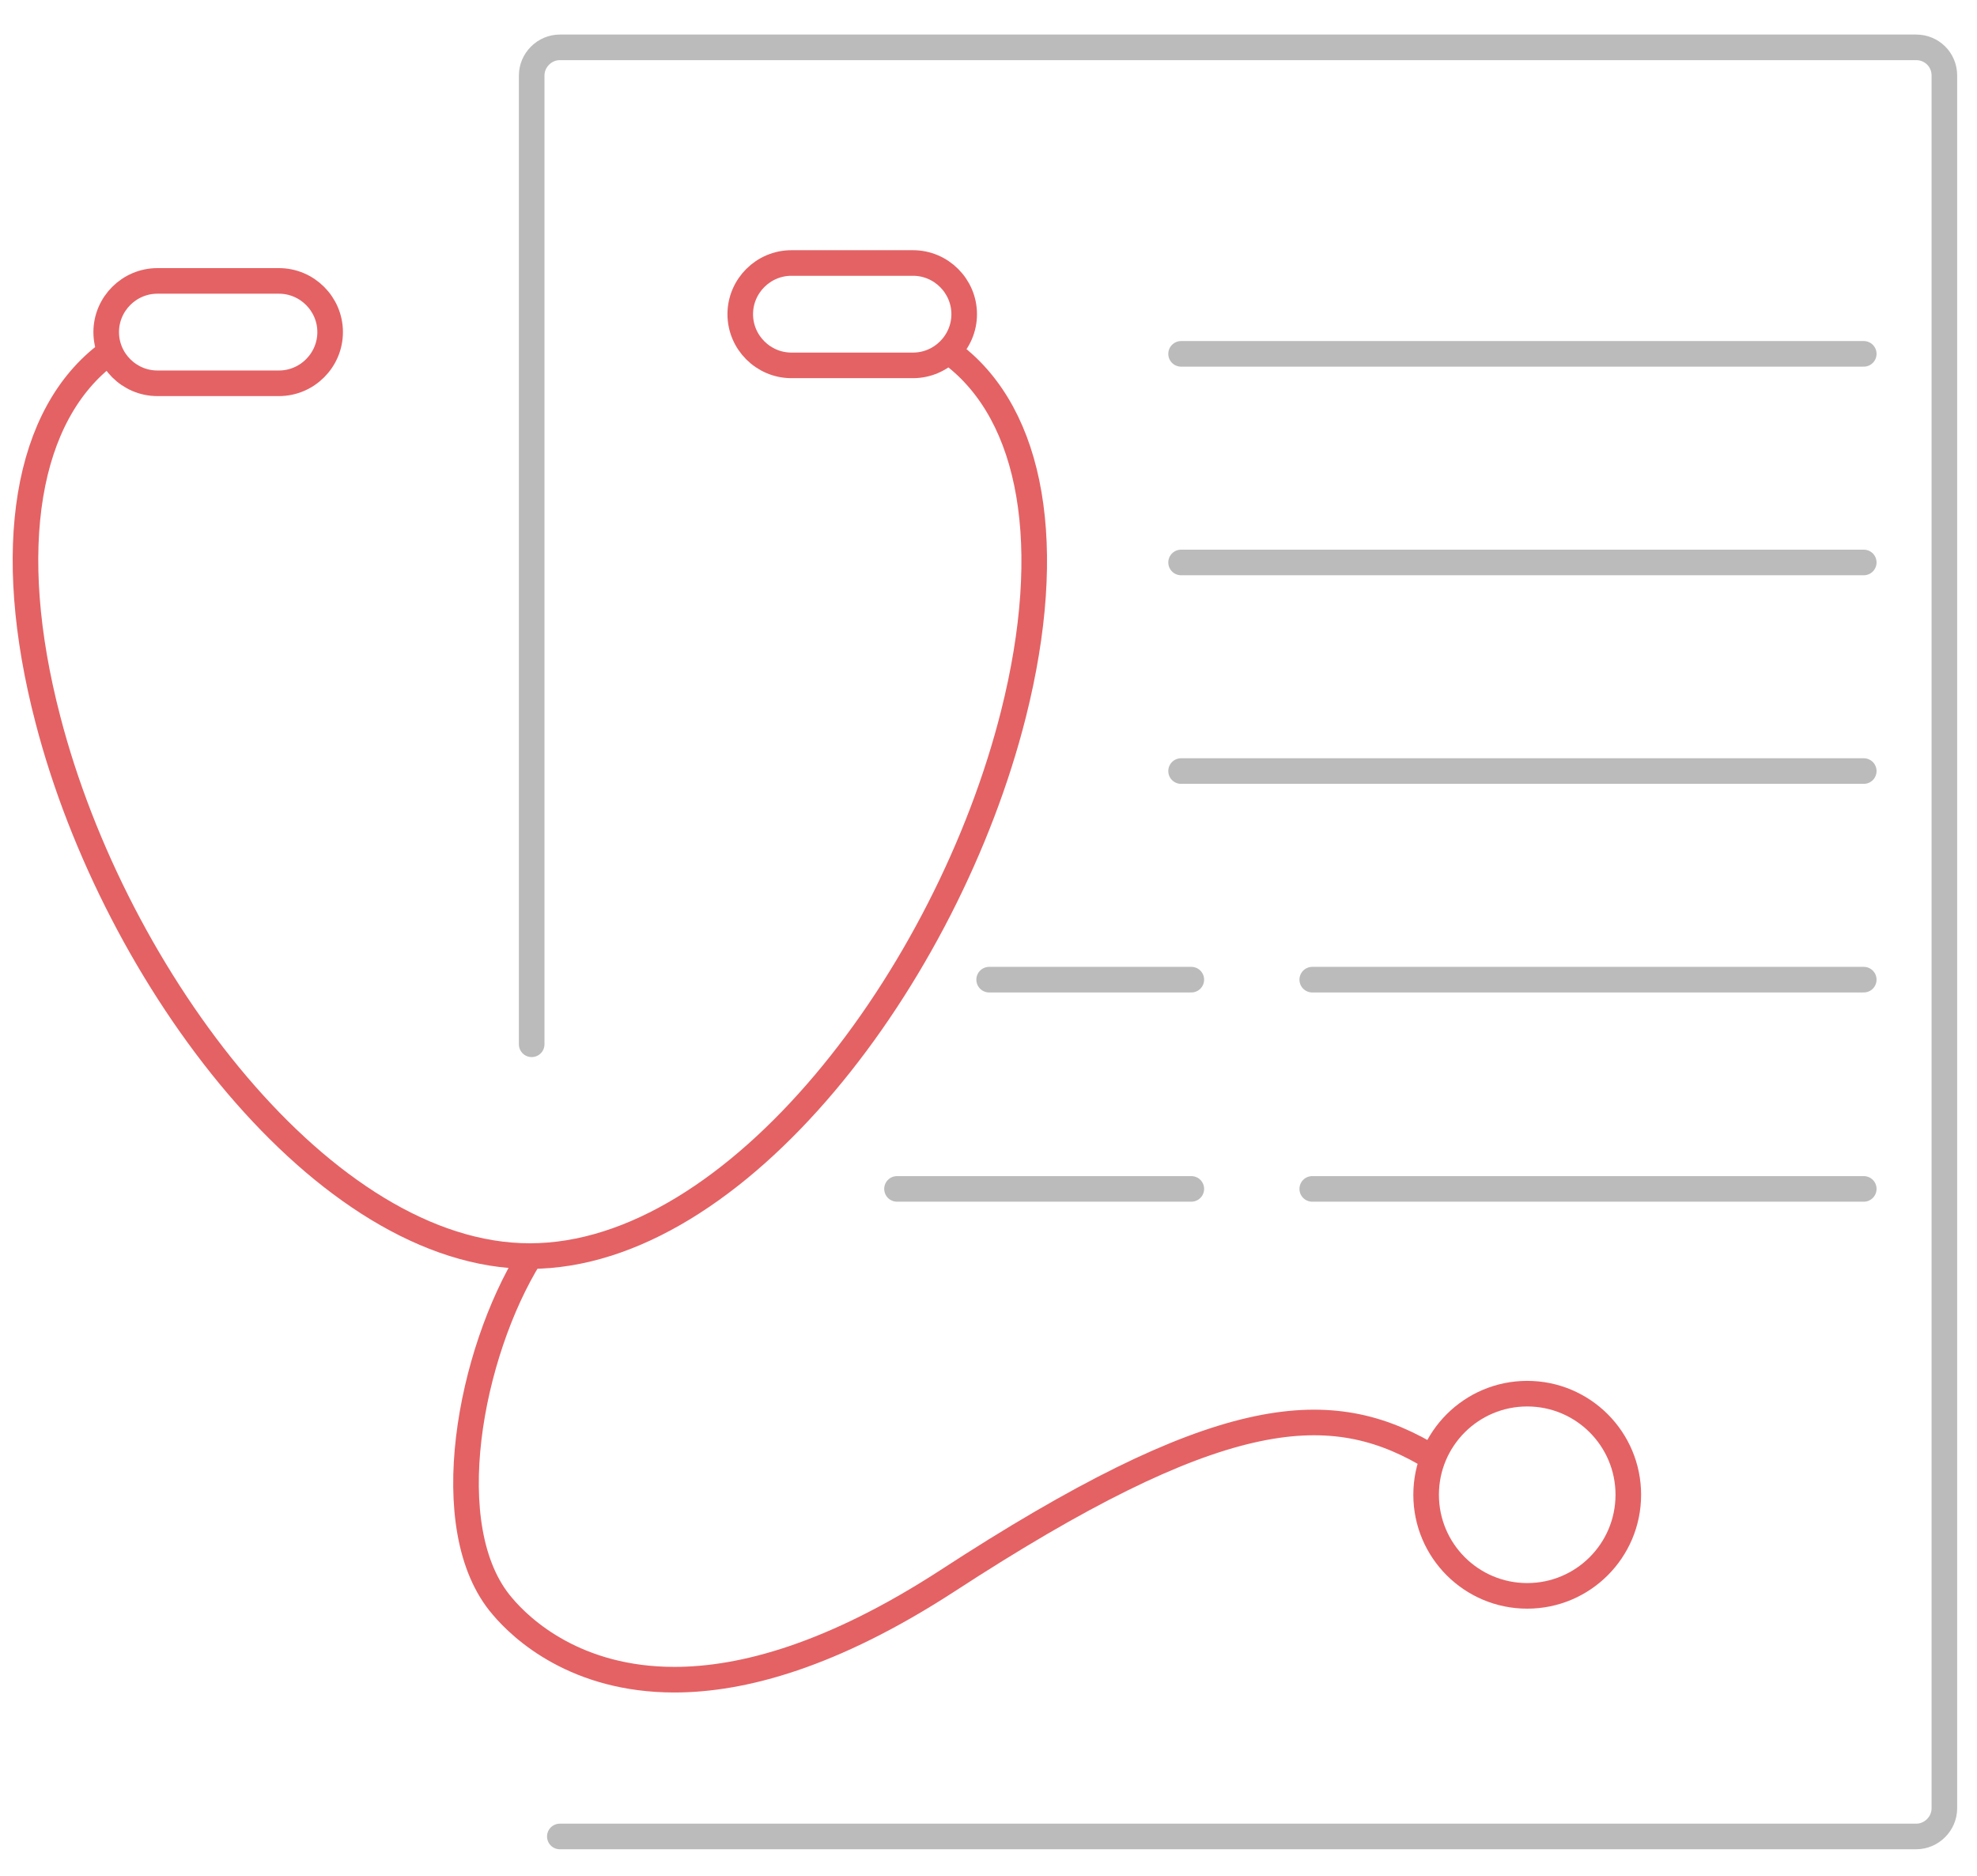
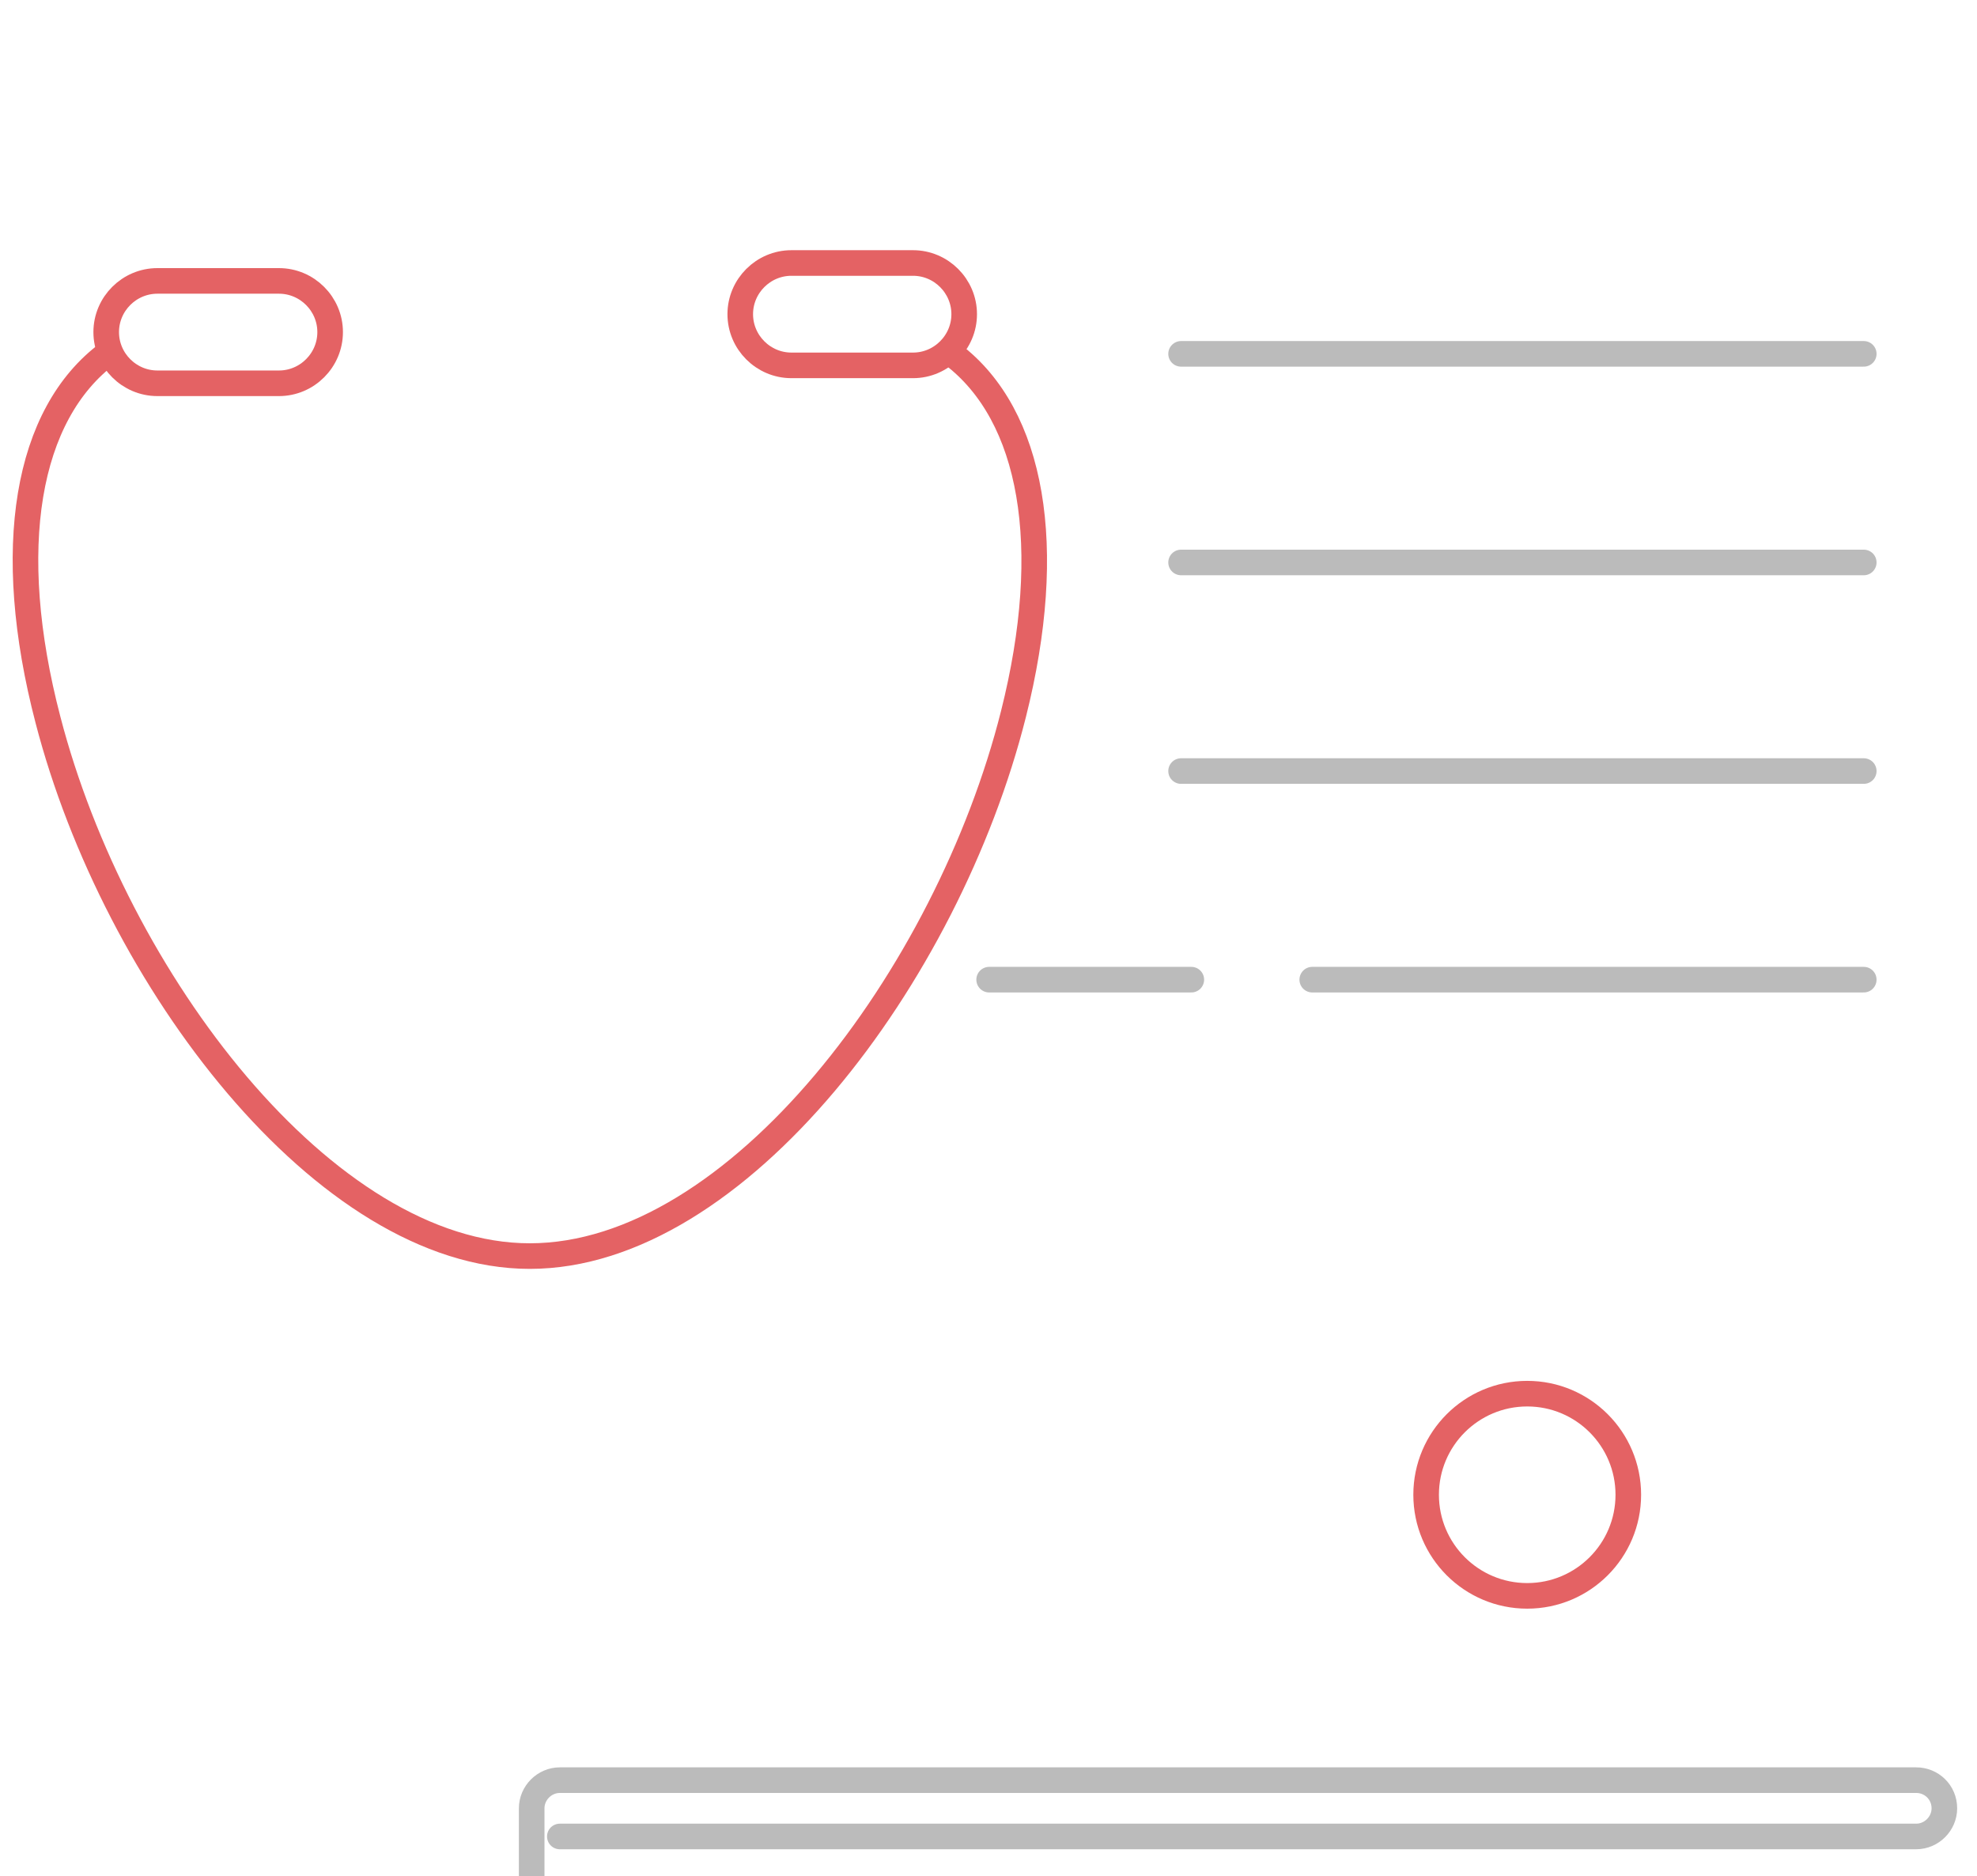
<svg xmlns="http://www.w3.org/2000/svg" version="1.1" id="Layer_1" x="0px" y="0px" viewBox="0 0 309 293.2" style="enable-background:new 0 0 309 293.2;" xml:space="preserve">
  <style type="text/css">
	.st0{fill:none;stroke:#BBBBBB;stroke-width:4;stroke-linecap:round;stroke-linejoin:round;stroke-miterlimit:10;}
	.st1{fill:none;stroke:#E46264;stroke-width:4;stroke-linecap:round;stroke-linejoin:round;stroke-miterlimit:10;}
</style>
  <g>
-     <path class="st0" d="M87.5,287h212c2.4,0,4.4-2,4.4-4.4V11.8c0-2.5-2-4.4-4.4-4.4h-212c-2.4,0-4.4,2-4.4,4.4v151.4" />
+     <path class="st0" d="M87.5,287h212c2.4,0,4.4-2,4.4-4.4c0-2.5-2-4.4-4.4-4.4h-212c-2.4,0-4.4,2-4.4,4.4v151.4" />
    <path class="st1" d="M148.9,55.4c12.5,9.5,16.1,30,9.5,56.2c-10.3,40.9-43.2,84.7-75.6,84.7c-32,0-64.8-43.3-75.3-83.8   c-7-26.8-3.4-47.8,9.4-57.3" />
-     <path class="st1" d="M82.8,196.4c-9.3,15-14.7,42.5-4.3,54.6c3.1,3.7,11.6,11.5,26.9,11.5c10.7,0,24.7-3.8,42.6-15.4   c42.2-27.5,59.4-28.7,74.7-20" />
    <path class="st1" d="M24.6,43.9h19c4.4,0,8,3.6,8,8s-3.6,8-8,8h-19c-4.4,0-8-3.6-8-8S20.2,43.9,24.6,43.9z" />
    <path class="st1" d="M123.7,41.1h19c4.4,0,8,3.6,8,8s-3.6,8-8,8h-19c-4.4,0-8-3.6-8-8S119.3,41.1,123.7,41.1z" />
    <circle class="st1" cx="238.7" cy="233.6" r="15.8" />
    <line class="st0" x1="184.6" y1="55.3" x2="291.3" y2="55.3" />
    <line class="st0" x1="184.6" y1="87.9" x2="291.3" y2="87.9" />
    <line class="st0" x1="184.6" y1="120.5" x2="291.3" y2="120.5" />
    <g>
-       <line class="st0" x1="205.1" y1="185.8" x2="291.3" y2="185.8" />
-       <line class="st0" x1="140.2" y1="185.8" x2="186.2" y2="185.8" />
-     </g>
+       </g>
    <g>
      <line class="st0" x1="205.1" y1="153.1" x2="291.3" y2="153.1" />
      <line class="st0" x1="154.6" y1="153.1" x2="186.2" y2="153.1" />
    </g>
  </g>
</svg>